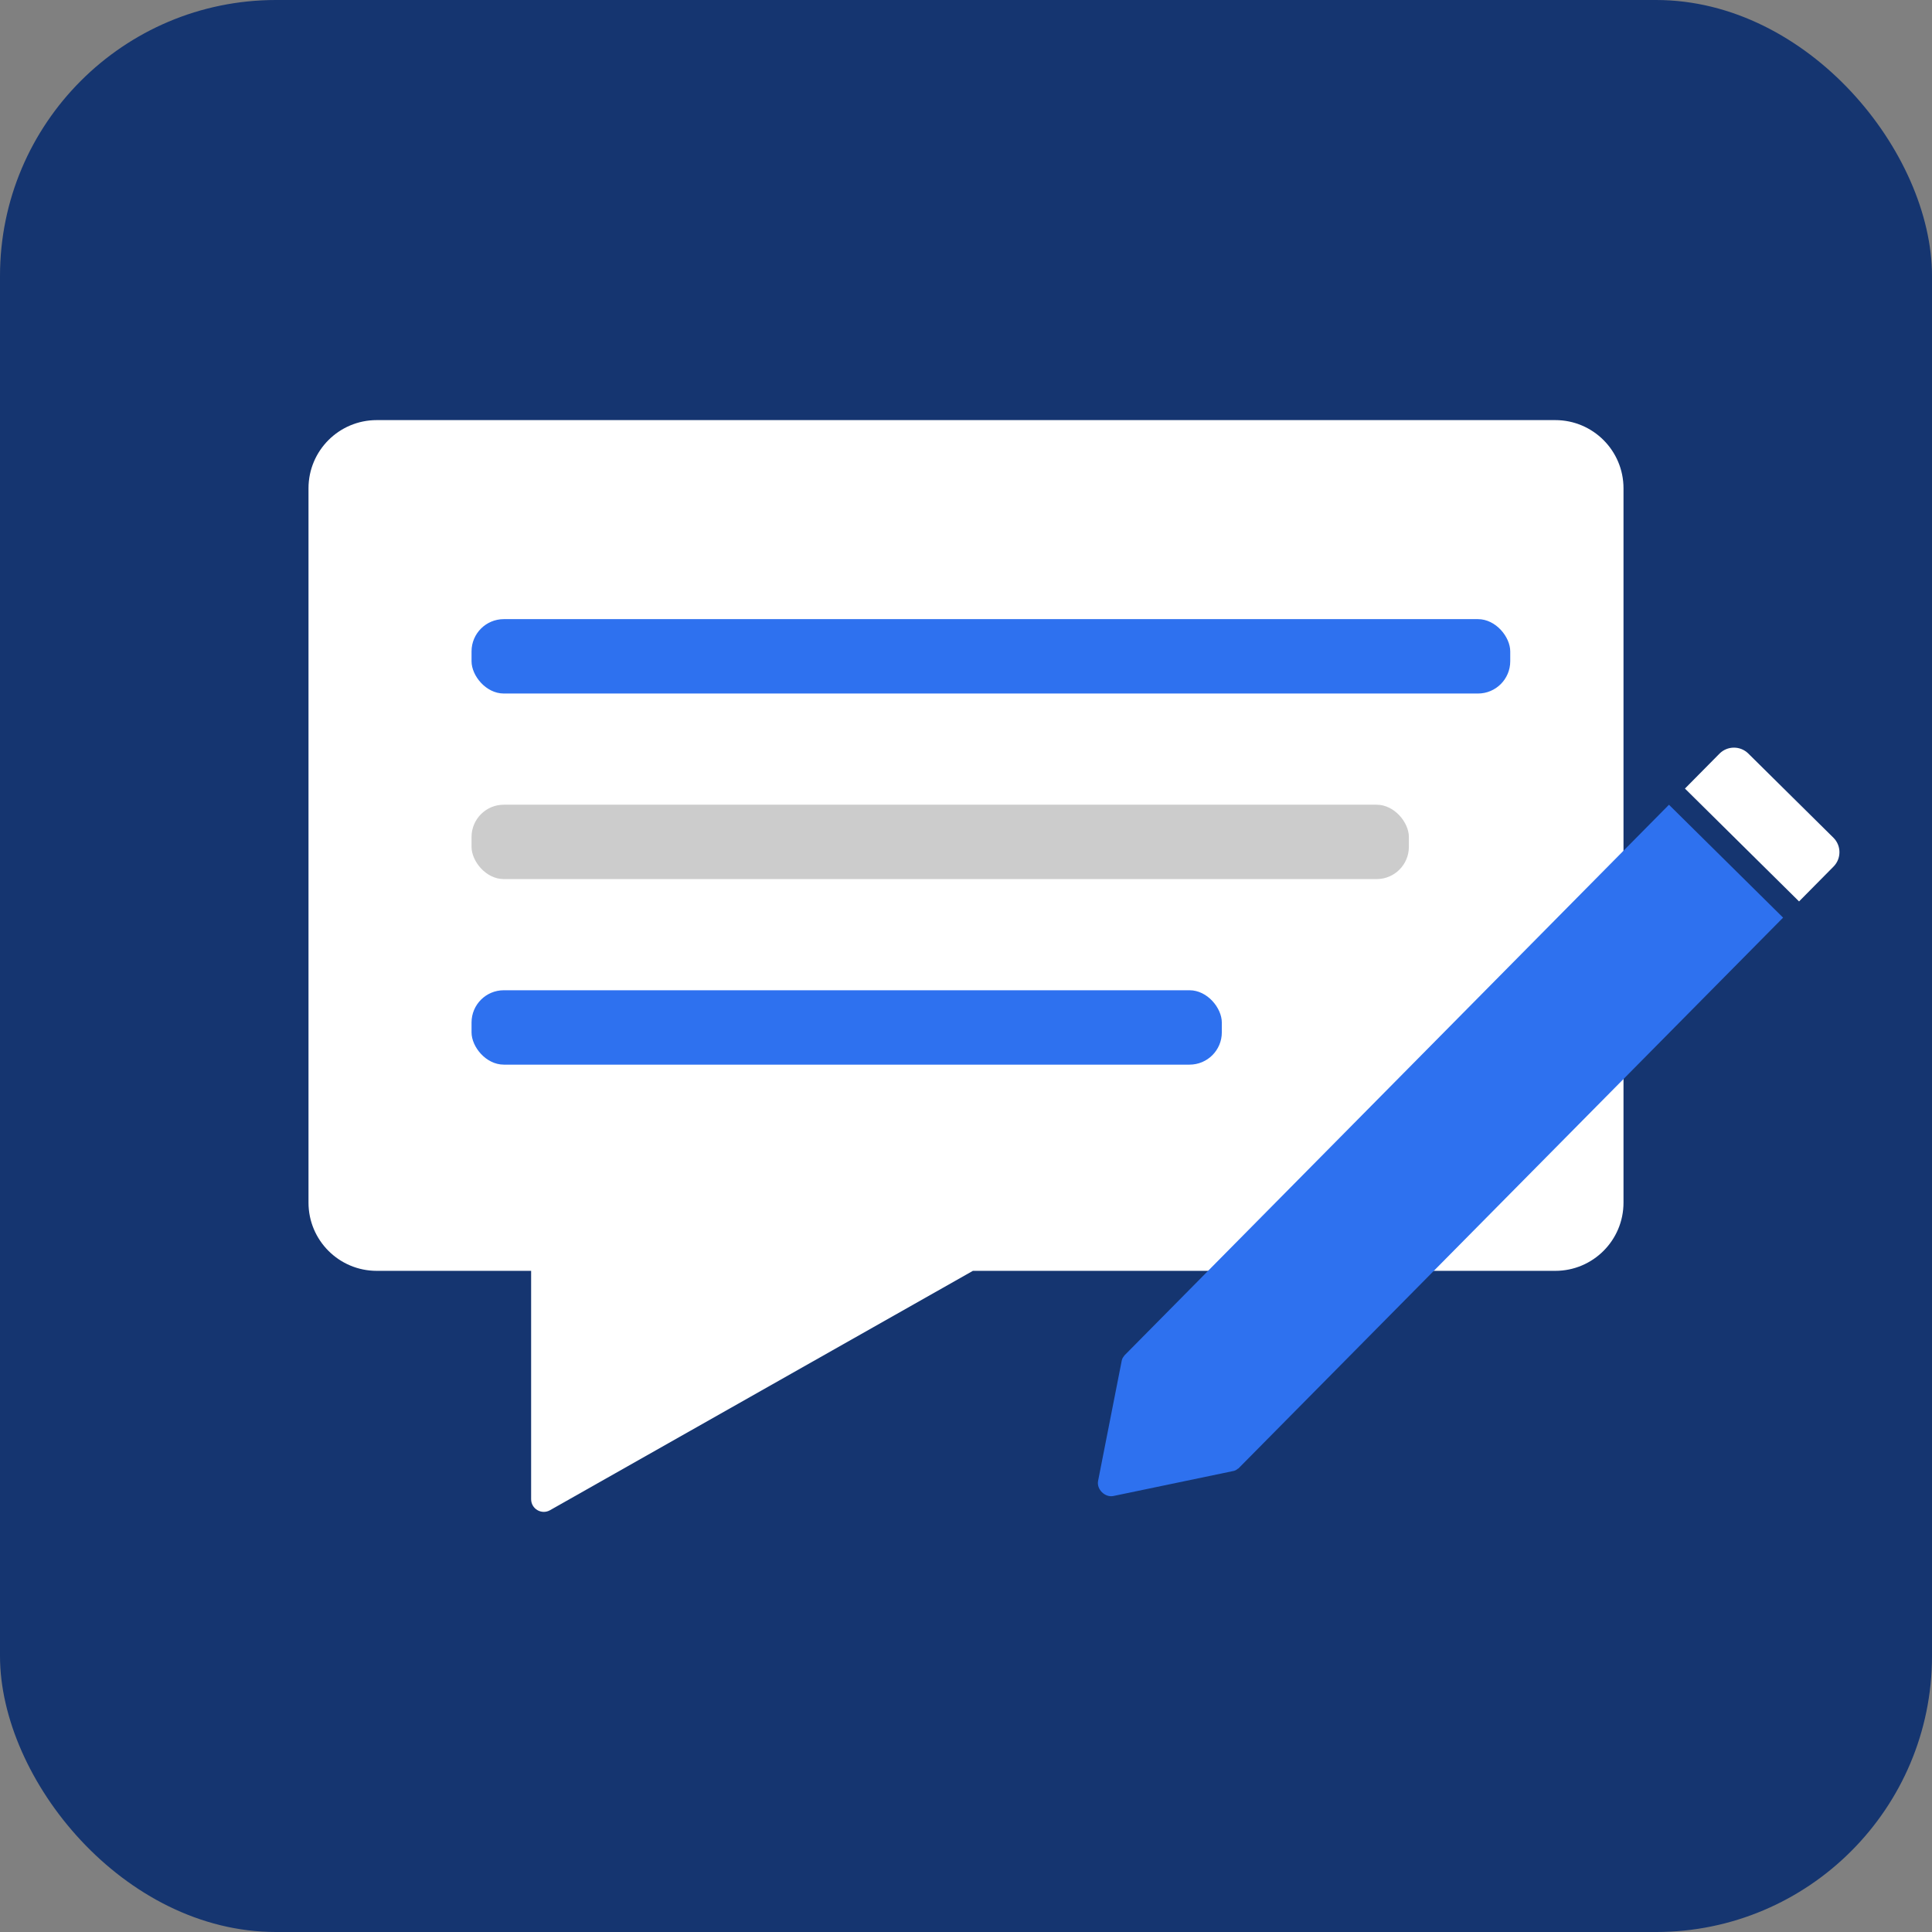
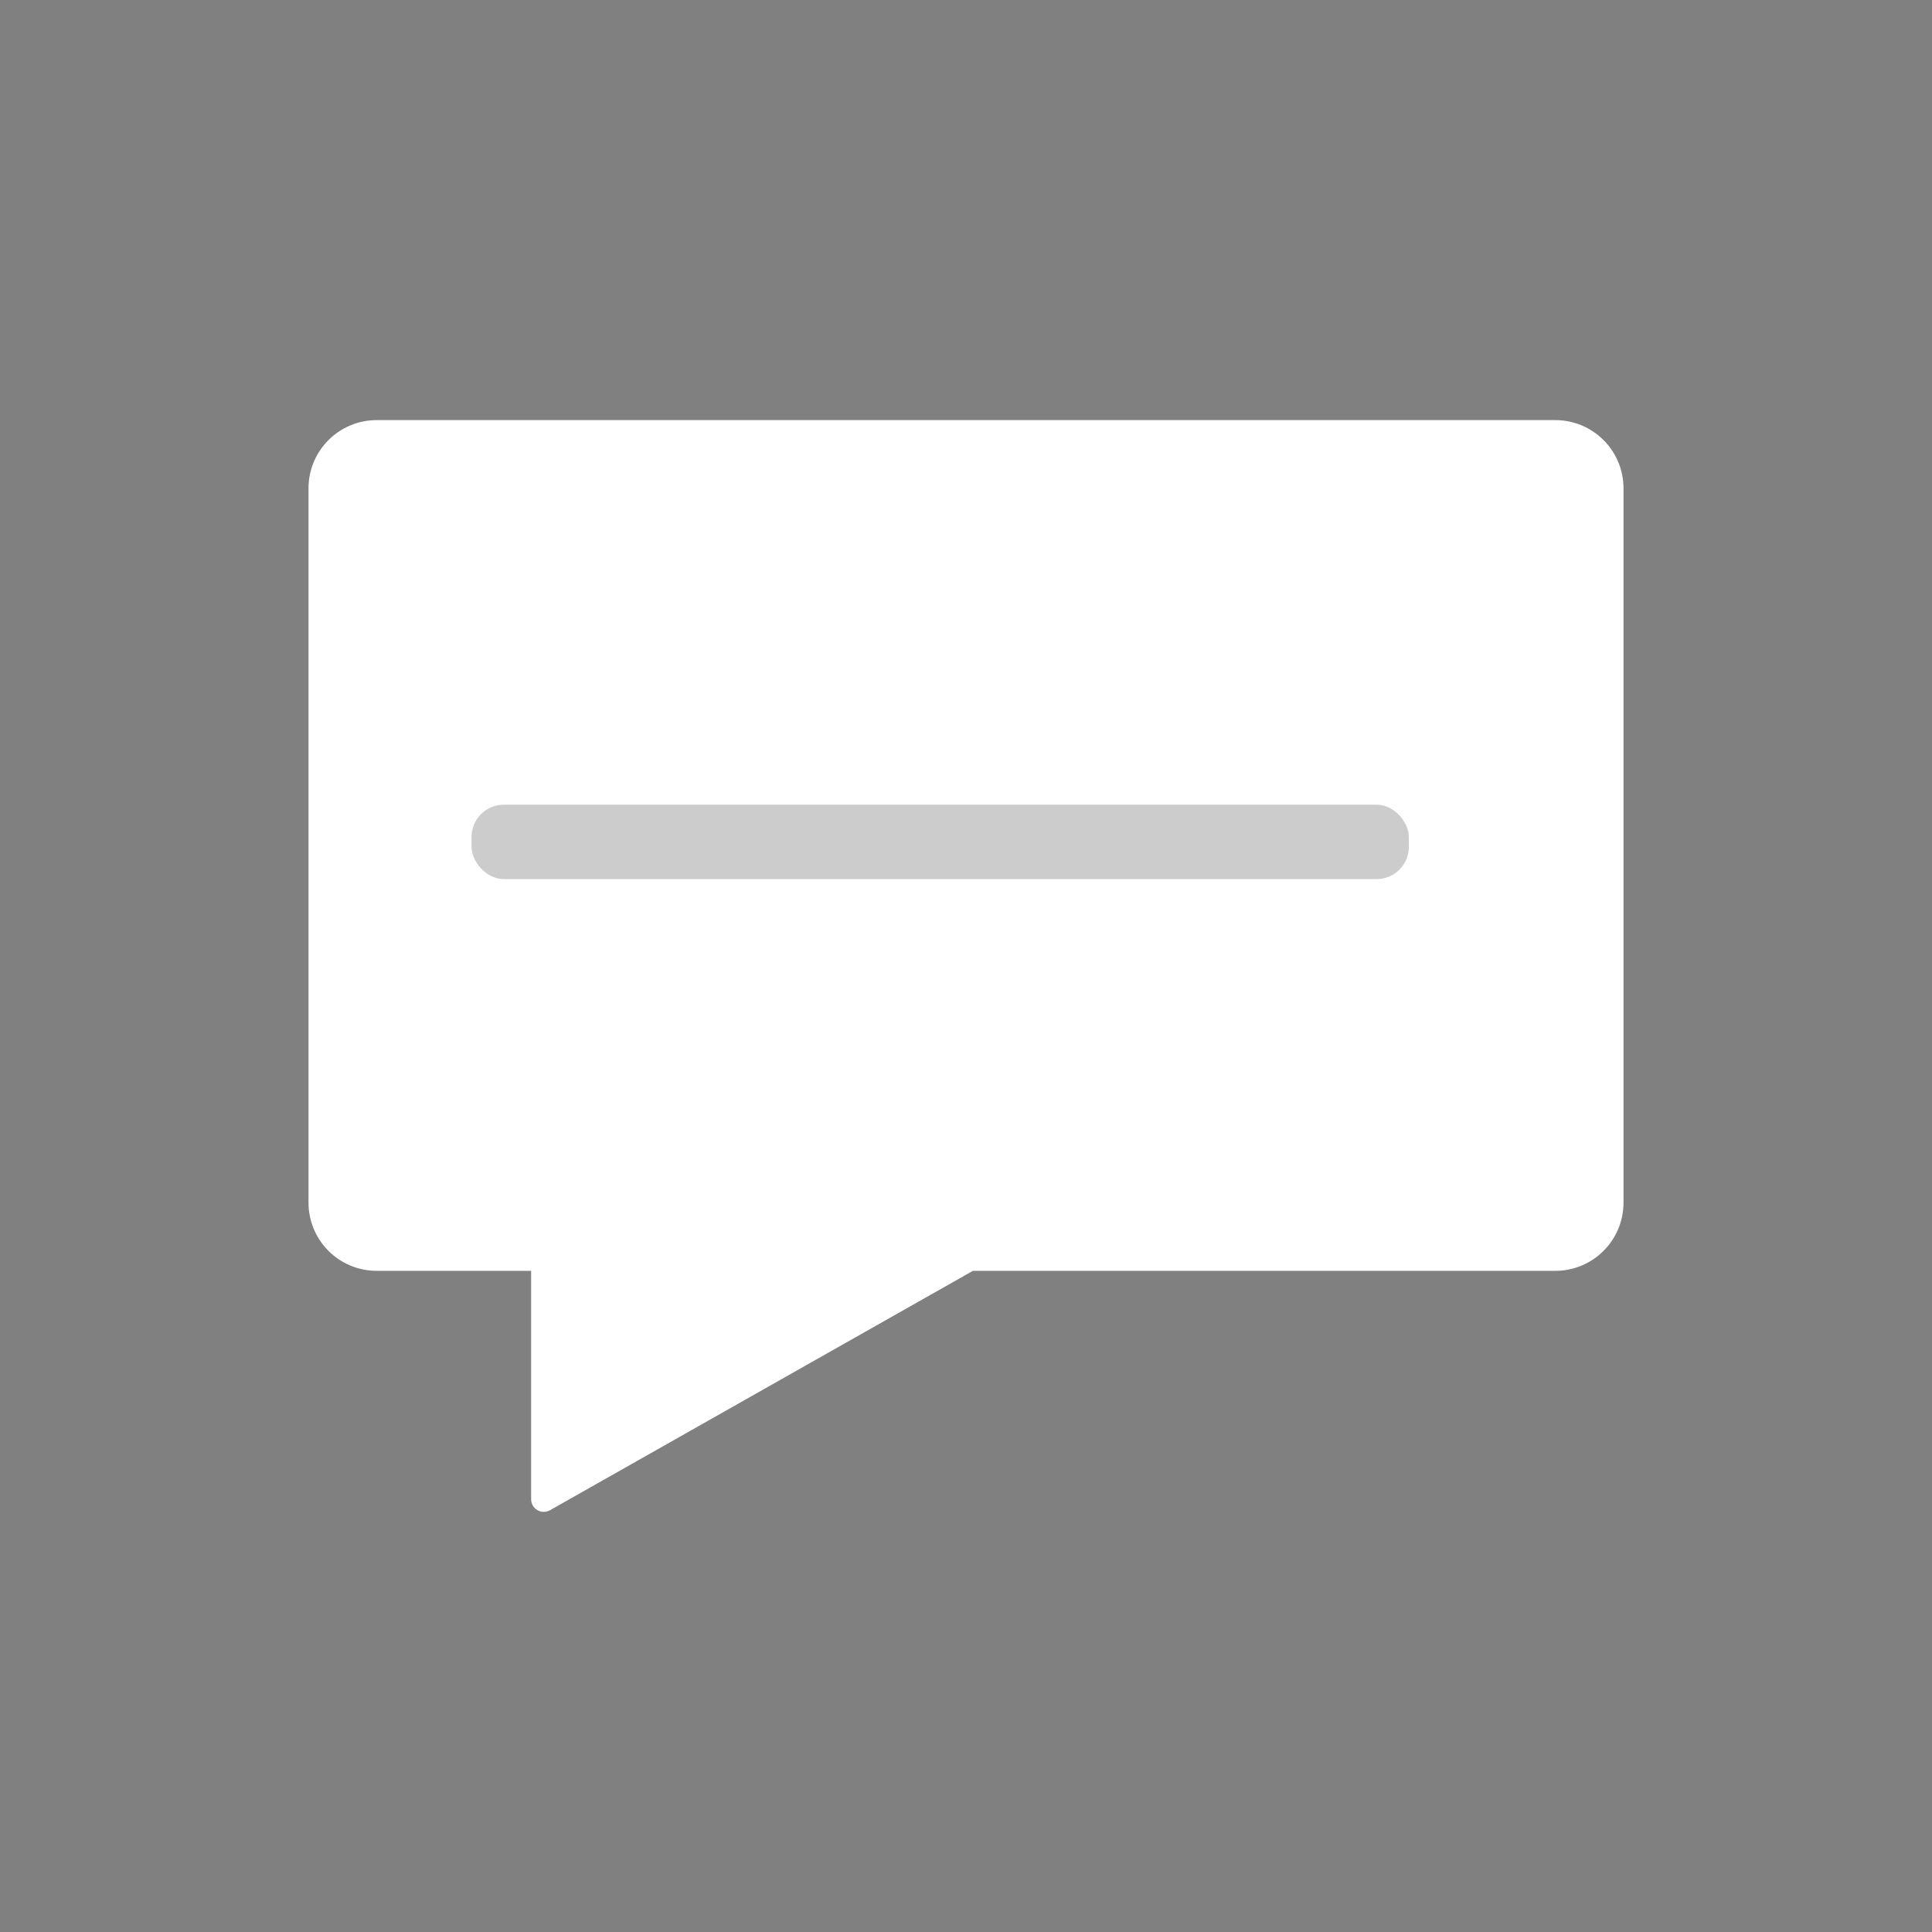
<svg xmlns="http://www.w3.org/2000/svg" id="Layer_1" width="56" height="56" version="1.1" viewBox="0 0 56 56">
  <rect x="0" y="0" width="56" height="56" fill="#808080" stroke="none" />
  <defs>
    <style>
      .st0 {
        fill: #ccc;
      }

      .st1 {
        fill: #153570;
      }

      .st2 {
        fill: #fff;
      }

      .st3 {
        fill: #2e71ef;
      }
    </style>
  </defs>
  <g>
-     <rect class="st1" width="56" height="56" rx="8" ry="8" />
    <g>
      <path class="st2" d="M45.081,12.177H10.919c-1.092,0-1.977.885-1.977,1.977v20.705c0,1.092.885,1.977,1.977,1.977h4.476v6.619c0,.281.303.458.548.319l12.257-6.938h16.881c1.092,0,1.977-.885,1.977-1.977V14.154c0-1.092-.885-1.977-1.977-1.977Z" />
      <g>
-         <rect class="st3" x="13.668" y="17.946" width="30.107" height="2.156" rx=".935" ry=".935" />
        <rect class="st0" x="13.668" y="23.325" width="27.169" height="2.156" rx=".935" ry=".935" />
-         <rect class="st3" x="13.668" y="28.703" width="21.747" height="2.156" rx=".935" ry=".935" />
      </g>
    </g>
  </g>
  <g>
-     <path class="st2" d="M52.147,26.129l-3.308-3.272 1-1.011c.229-.232.604-.234.836-.005l2.467,2.44c.232.229.234.604.005.836l-1,1.011-0-0Z" />
-     <path class="st3" d="M32.586,39.301c-.032.036-.06.078-.071.133l-.686,3.488c-.049.247.199.491.445.44l3.48-.725c.055-.011.097-.039.133-.072l.004.004,15.793-15.971-3.308-3.272-15.793,15.971s.004.004.004.004Z" />
-   </g>
+     </g>
</svg>